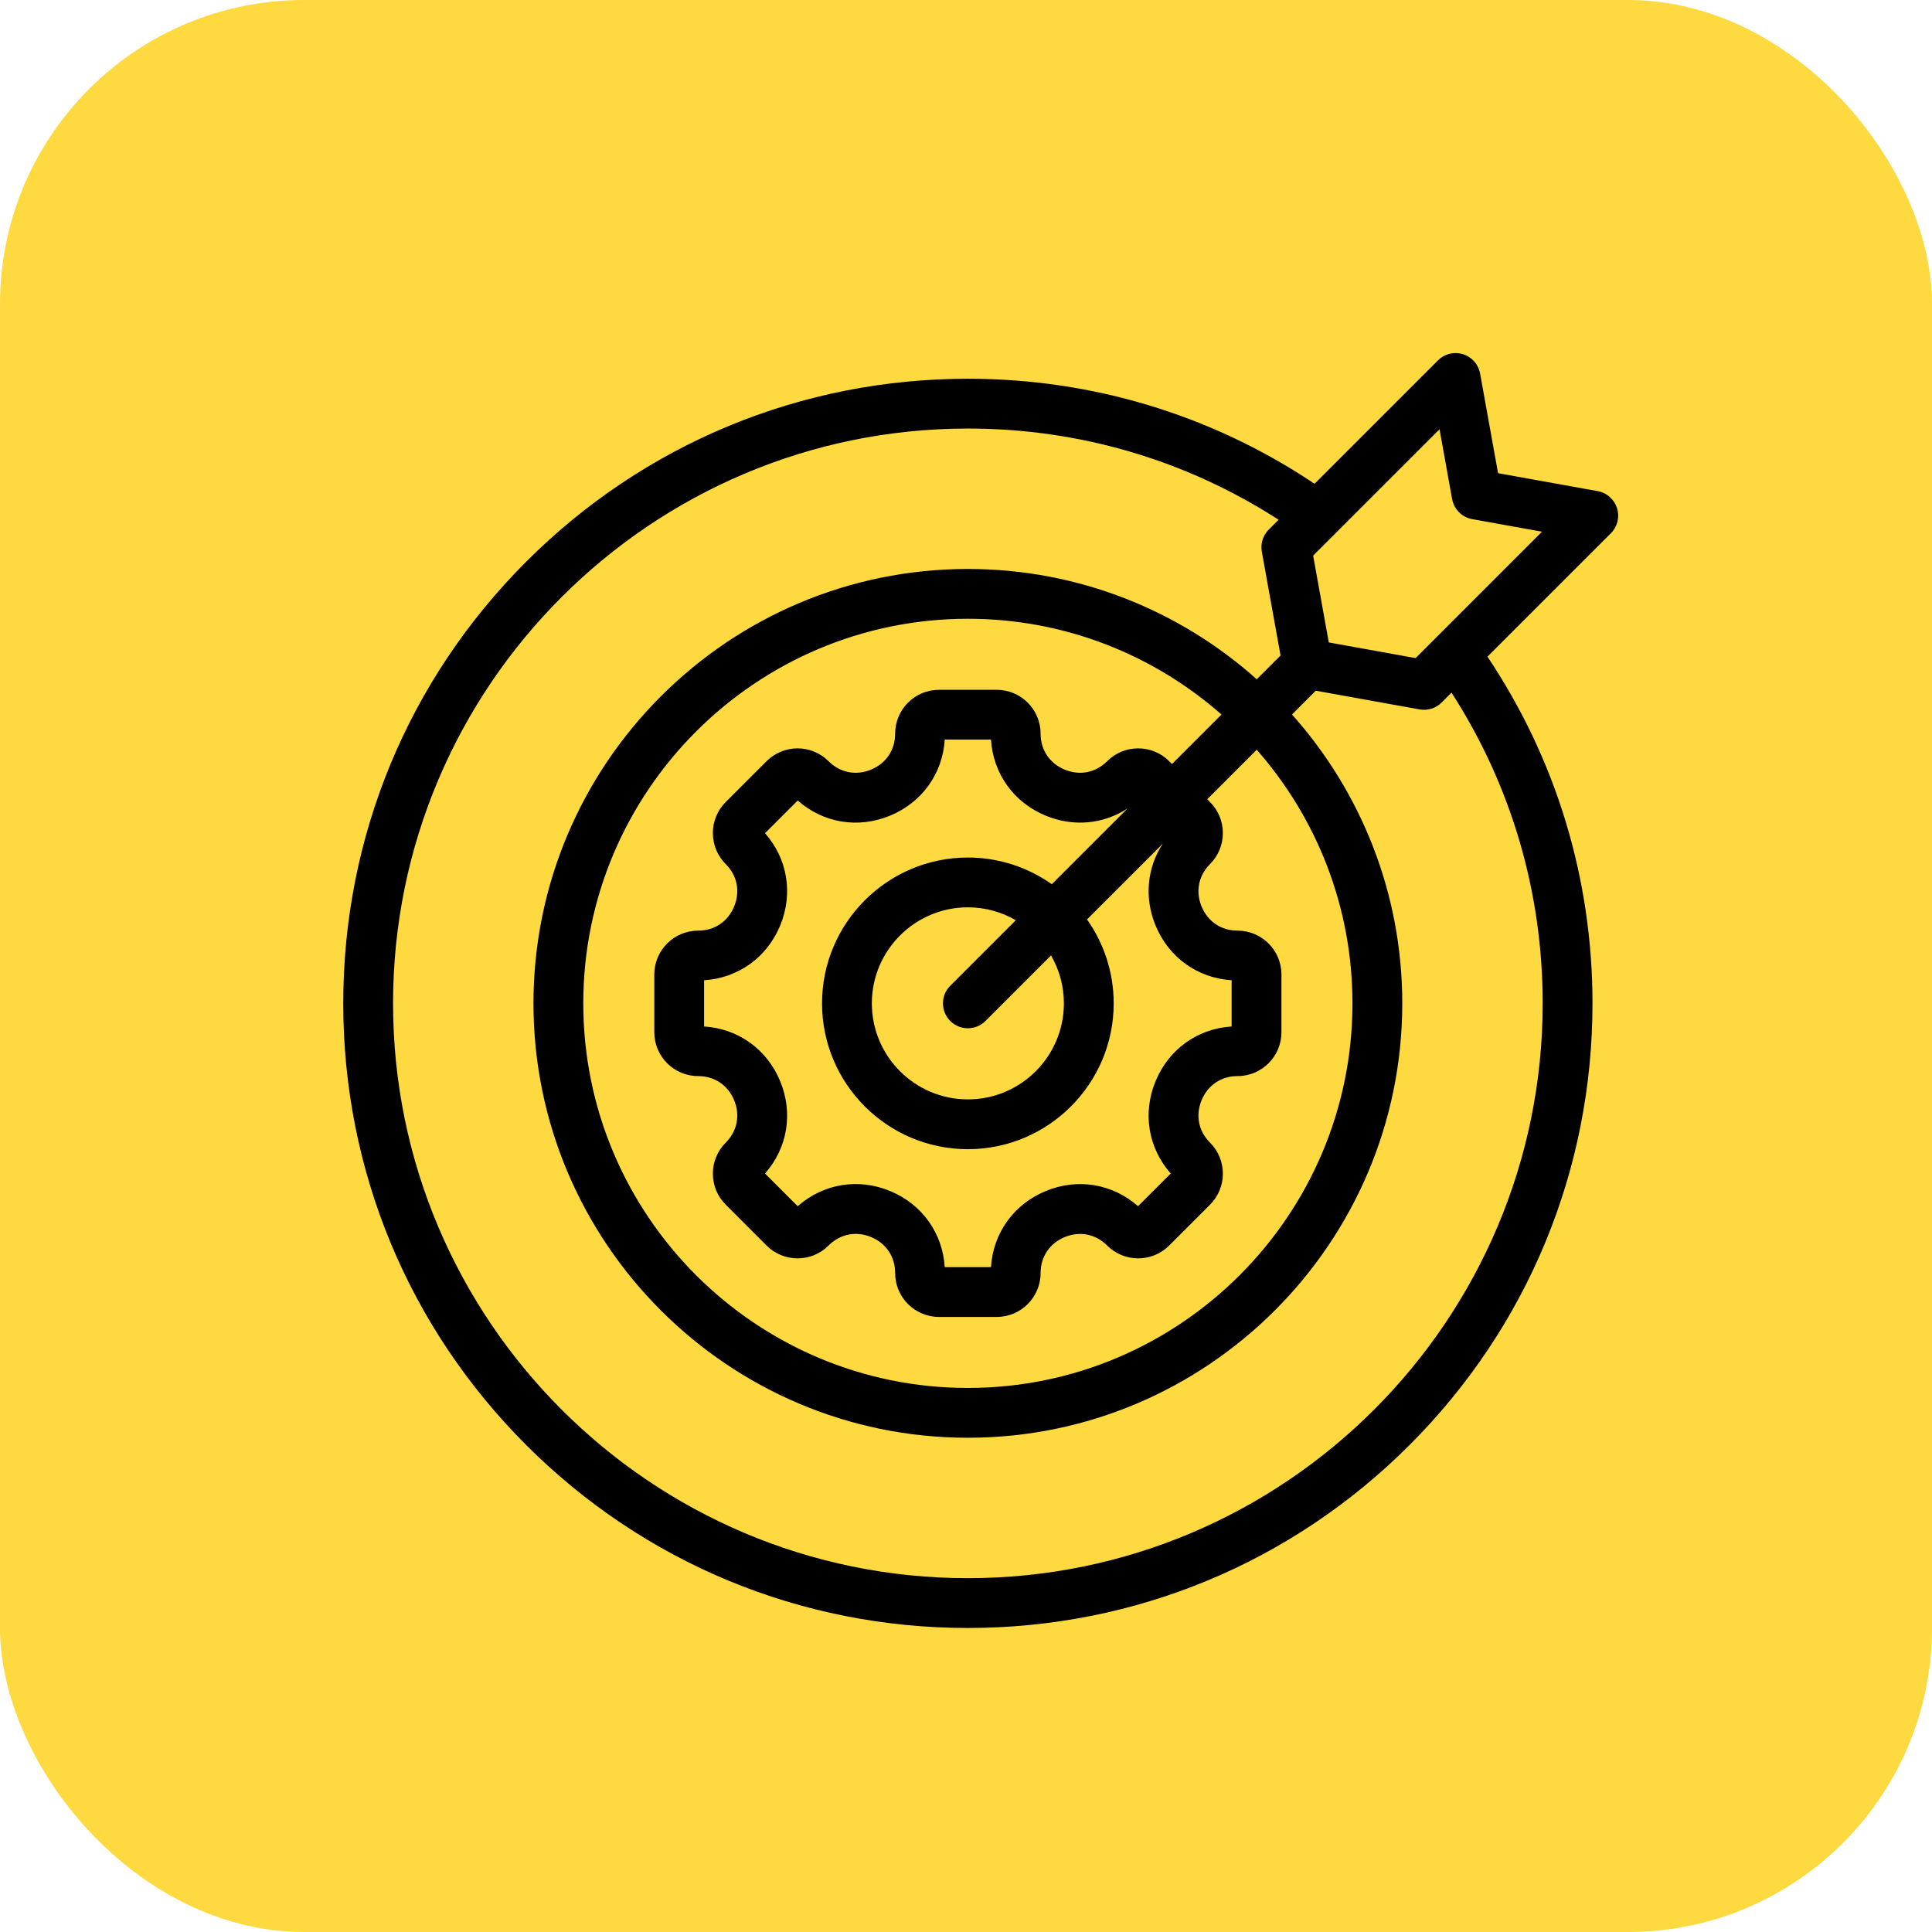
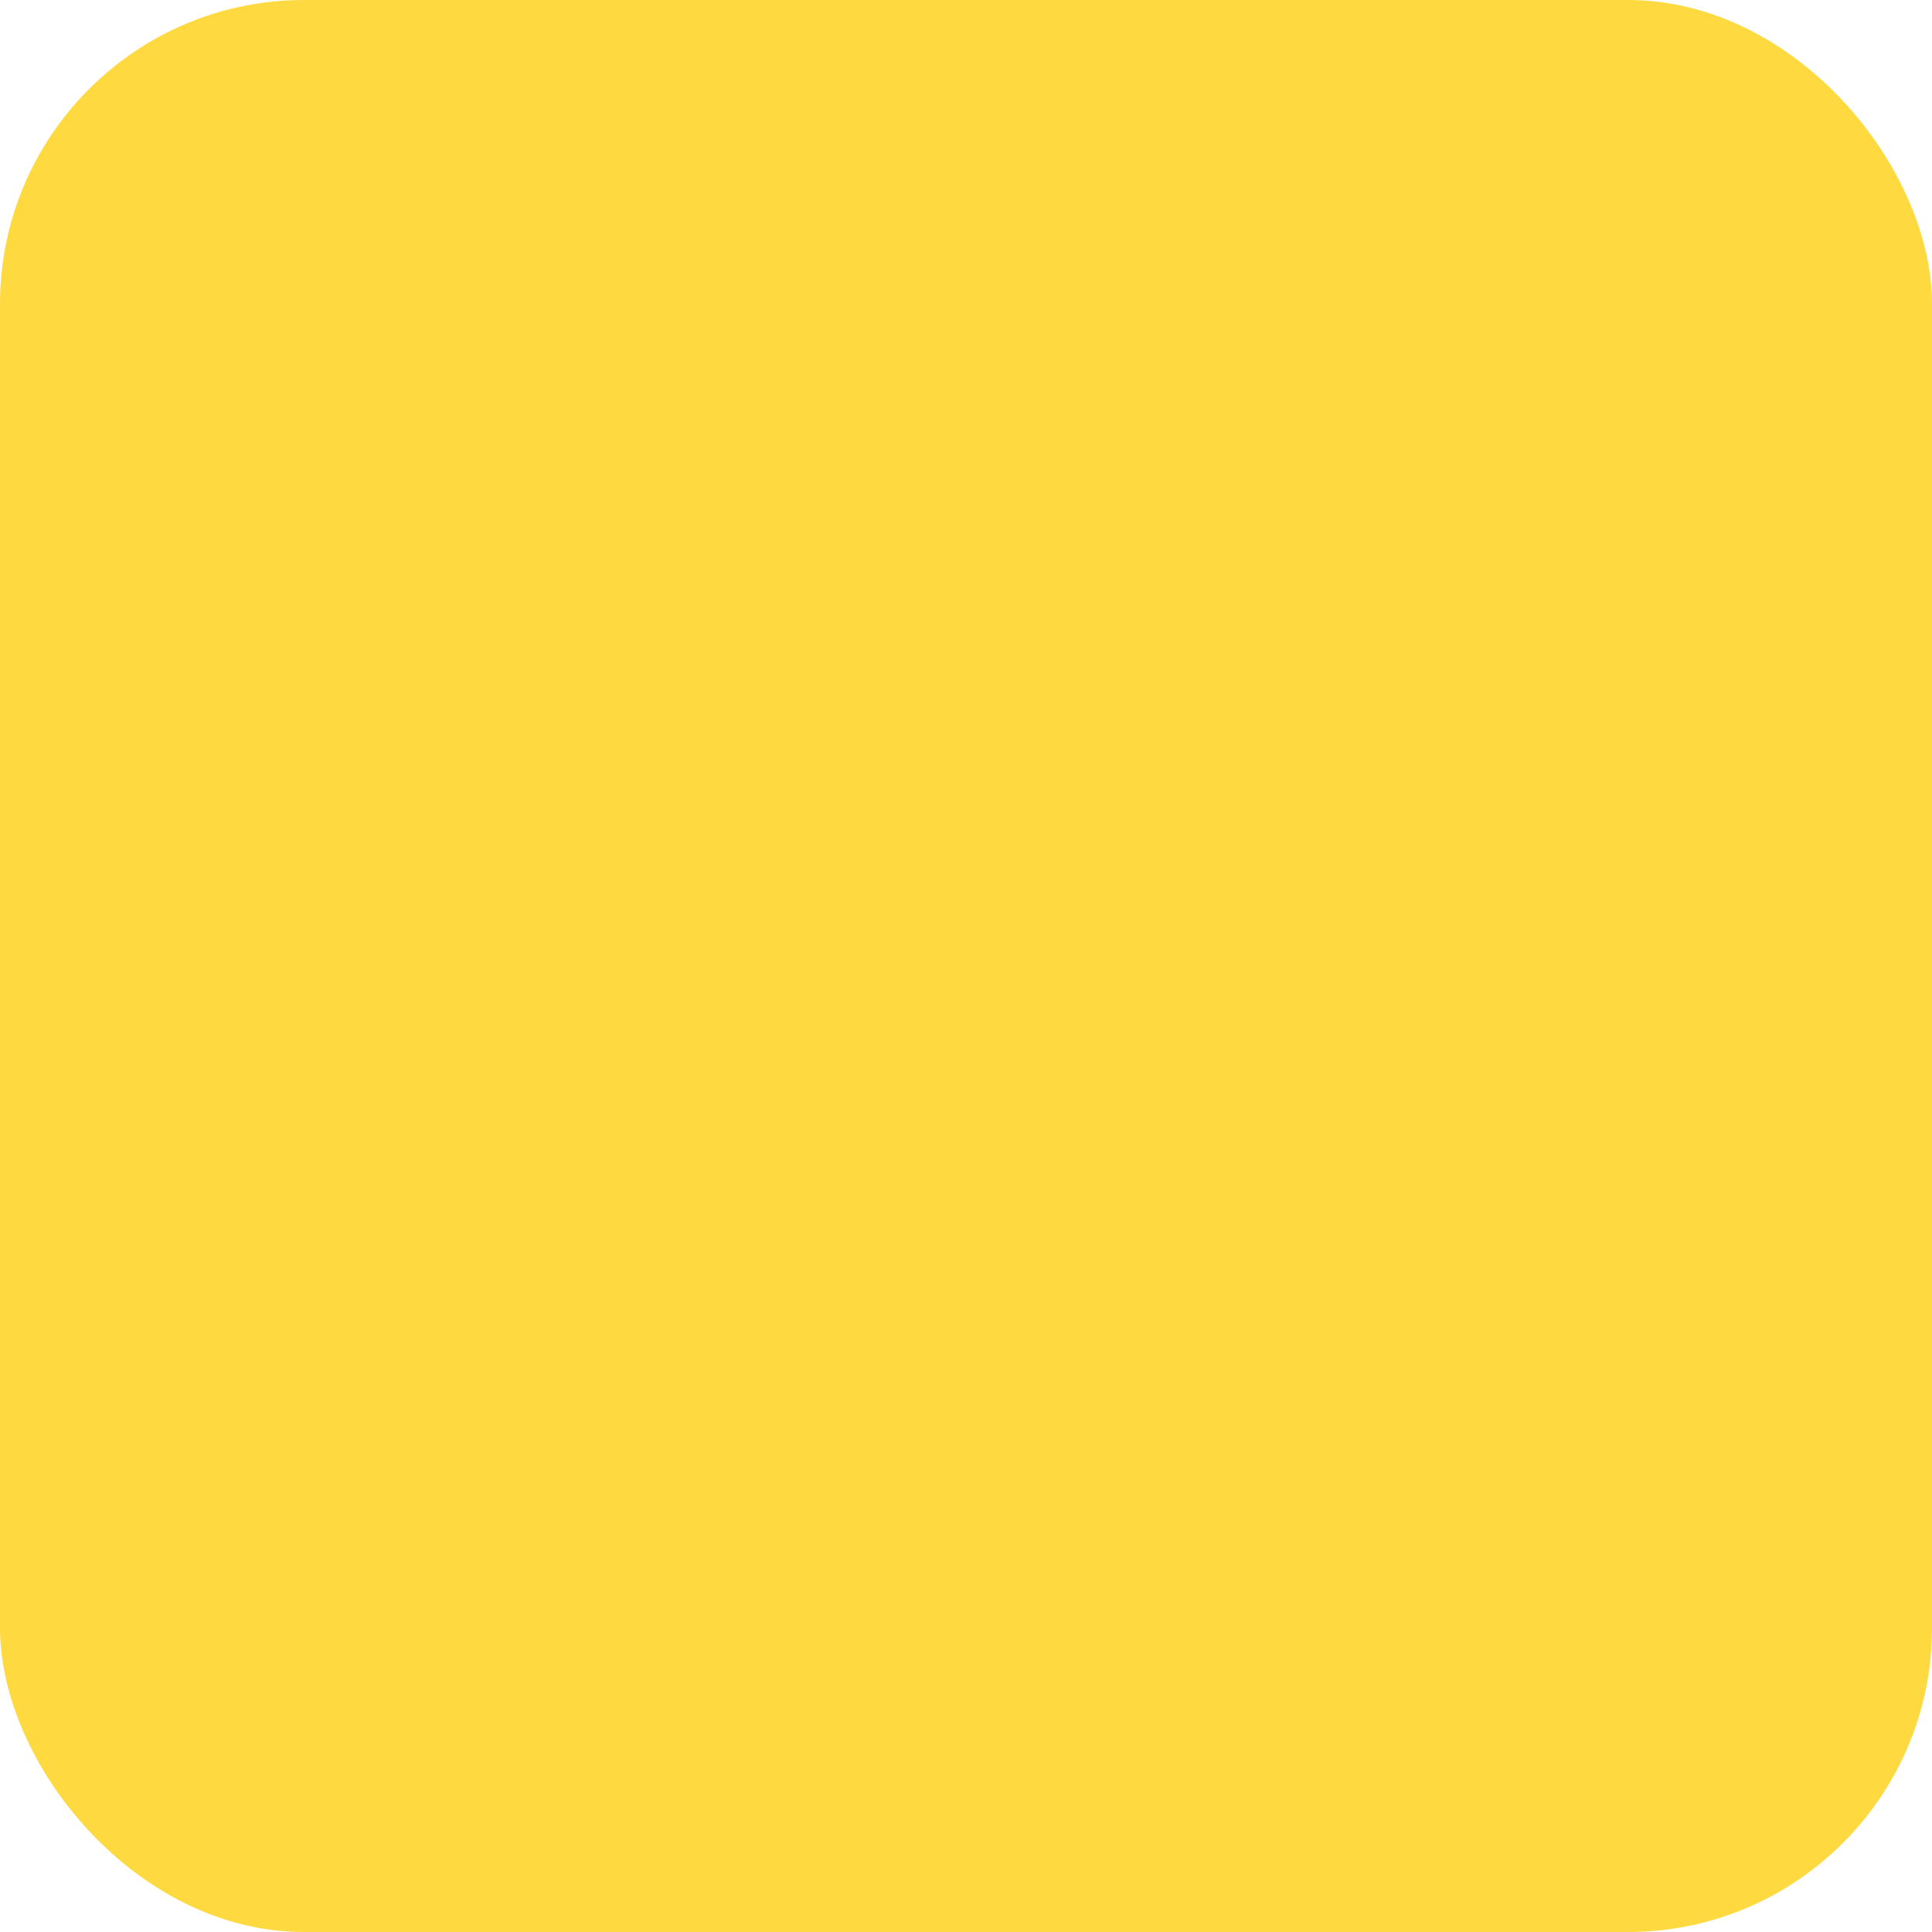
<svg xmlns="http://www.w3.org/2000/svg" width="197" height="197" viewBox="0 0 197 197" fill="none">
  <rect width="197" height="197" rx="31" fill="#FFD940" />
-   <path d="M164.884 51.819C164.745 51.377 164.488 50.981 164.14 50.674C163.793 50.367 163.368 50.161 162.911 50.079L152.752 48.248L150.921 38.089C150.839 37.633 150.633 37.207 150.327 36.86C150.02 36.512 149.624 36.255 149.181 36.116C148.739 35.977 148.267 35.963 147.816 36.073C147.366 36.184 146.955 36.416 146.627 36.744L134.042 49.328C123.564 42.316 111.389 38.619 98.691 38.619C81.678 38.619 65.684 45.244 53.654 57.273C41.625 69.303 35 85.297 35 102.31C35 119.322 41.625 135.316 53.654 147.346C65.684 159.375 81.678 166 98.691 166C115.703 166 131.697 159.375 143.727 147.346C155.756 135.316 162.381 119.322 162.381 102.31C162.381 89.612 158.684 77.438 151.671 66.958L164.256 54.373C164.584 54.046 164.816 53.634 164.927 53.184C165.037 52.734 165.023 52.262 164.884 51.819ZM108.482 102.31C108.482 107.709 104.089 112.101 98.691 112.101C93.292 112.101 88.899 107.709 88.899 102.31C88.899 96.91 93.292 92.518 98.691 92.518C100.47 92.518 102.139 92.998 103.578 93.831L96.895 100.514C95.904 101.505 95.904 103.113 96.895 104.105C97.391 104.601 98.041 104.849 98.691 104.849C99.34 104.849 99.99 104.601 100.486 104.105L107.169 97.422C108.03 98.907 108.483 100.593 108.482 102.31ZM107.248 90.161C104.826 88.45 101.875 87.44 98.691 87.44C90.492 87.44 83.821 94.111 83.821 102.31C83.821 110.509 90.492 117.179 98.691 117.179C106.89 117.179 113.56 110.509 113.56 102.31C113.56 99.125 112.55 96.174 110.839 93.752L118.564 86.028C116.958 88.491 116.659 91.547 117.833 94.381C119.183 97.642 122.12 99.734 125.587 99.953V104.667C122.12 104.885 119.183 106.978 117.832 110.238C116.482 113.498 117.079 117.055 119.376 119.661L116.042 122.994C113.436 120.697 109.88 120.1 106.619 121.451C103.359 122.802 101.266 125.738 101.047 129.205H96.334C96.115 125.735 94.023 122.797 90.764 121.446C87.505 120.096 83.947 120.695 81.339 122.994L78.006 119.661C80.303 117.055 80.899 113.498 79.549 110.238C78.198 106.978 75.262 104.885 71.795 104.667V99.953C75.262 99.734 78.198 97.641 79.549 94.381C80.899 91.121 80.303 87.564 78.006 84.958L81.339 81.625C83.945 83.922 87.501 84.519 90.762 83.168C94.022 81.818 96.115 78.881 96.334 75.414H101.047C101.266 78.881 103.359 81.818 106.619 83.168C109.453 84.342 112.51 84.043 114.973 82.436L107.248 90.161ZM119.218 77.619C118.804 77.203 118.311 76.872 117.768 76.647C117.225 76.423 116.643 76.308 116.056 76.309C115.468 76.308 114.886 76.423 114.343 76.647C113.8 76.872 113.307 77.203 112.893 77.619C111.719 78.793 110.101 79.113 108.562 78.476C107.025 77.839 106.106 76.468 106.106 74.808C106.106 72.342 104.1 70.336 101.634 70.336H95.747C93.281 70.336 91.275 72.342 91.275 74.808C91.275 76.468 90.356 77.839 88.819 78.476C87.281 79.114 85.662 78.793 84.488 77.62C83.643 76.775 82.52 76.309 81.325 76.309C80.13 76.309 79.007 76.775 78.162 77.619L74 81.782C73.583 82.196 73.253 82.689 73.028 83.232C72.803 83.775 72.688 84.357 72.69 84.945C72.69 86.14 73.155 87.263 74 88.107C75.174 89.281 75.494 90.9 74.857 92.438C74.22 93.976 72.849 94.894 71.189 94.894C68.723 94.894 66.716 96.9 66.716 99.367V105.253C66.716 107.72 68.723 109.726 71.189 109.726C72.849 109.726 74.22 110.644 74.857 112.182C75.493 113.72 75.173 115.339 74 116.512C73.583 116.927 73.253 117.42 73.028 117.962C72.803 118.505 72.688 119.087 72.69 119.675C72.69 120.87 73.155 121.993 74 122.838L78.162 127C79.007 127.845 80.13 128.311 81.325 128.311C82.52 128.311 83.643 127.845 84.488 127.001C85.664 125.825 87.283 125.502 88.82 126.139C90.357 126.775 91.275 128.148 91.275 129.811C91.275 132.278 93.281 134.284 95.747 134.284H101.634C104.1 134.284 106.106 132.278 106.106 129.811C106.106 128.152 107.025 126.78 108.562 126.143C110.1 125.506 111.719 125.827 112.893 127.001C113.307 127.417 113.8 127.748 114.343 127.972C114.886 128.197 115.468 128.312 116.056 128.311C116.643 128.312 117.225 128.197 117.768 127.972C118.311 127.748 118.804 127.417 119.218 127.001L123.381 122.838C123.798 122.424 124.128 121.931 124.353 121.388C124.578 120.845 124.693 120.263 124.691 119.675C124.691 118.48 124.226 117.357 123.381 116.512C122.207 115.339 121.887 113.72 122.524 112.182C123.161 110.644 124.532 109.726 126.192 109.726C128.658 109.726 130.665 107.72 130.665 105.253V99.367C130.665 96.9 128.658 94.894 126.192 94.894C124.532 94.894 123.161 93.976 122.524 92.438C121.887 90.9 122.207 89.281 123.381 88.108C123.798 87.693 124.128 87.2 124.353 86.657C124.578 86.115 124.693 85.532 124.691 84.945C124.691 83.75 124.226 82.627 123.381 81.782L123.095 81.496L128.144 76.448C134.217 83.356 137.906 92.409 137.906 102.31C137.906 123.933 120.314 141.525 98.691 141.525C77.067 141.525 59.475 123.933 59.475 102.31C59.475 80.686 77.067 63.094 98.691 63.094C108.591 63.094 117.644 66.783 124.553 72.857L119.504 77.905L119.218 77.619ZM157.303 102.31C157.303 134.628 131.01 160.922 98.691 160.922C66.372 160.922 40.078 134.628 40.078 102.31C40.078 69.991 66.372 43.697 98.691 43.697C110.037 43.697 120.928 46.904 130.375 52.996L129.368 54.004C129.078 54.293 128.863 54.649 128.74 55.04C128.618 55.431 128.592 55.846 128.664 56.249L130.573 66.837L128.148 69.262C120.315 62.271 109.991 58.016 98.691 58.016C74.267 58.016 54.397 77.886 54.397 102.31C54.397 126.733 74.267 146.603 98.691 146.603C123.115 146.603 142.985 126.733 142.985 102.31C142.985 91.01 138.729 80.686 131.739 72.852L134.164 70.428L144.752 72.337C145.155 72.409 145.57 72.383 145.961 72.26C146.352 72.138 146.707 71.923 146.997 71.633L148.005 70.625C154.096 80.074 157.303 90.965 157.303 102.31ZM144.345 67.103L135.493 65.508L133.897 56.656L146.785 43.768L148.067 50.884C148.159 51.394 148.405 51.863 148.771 52.229C149.137 52.595 149.606 52.841 150.116 52.933L157.232 54.215L144.345 67.103Z" fill="black" />
</svg>